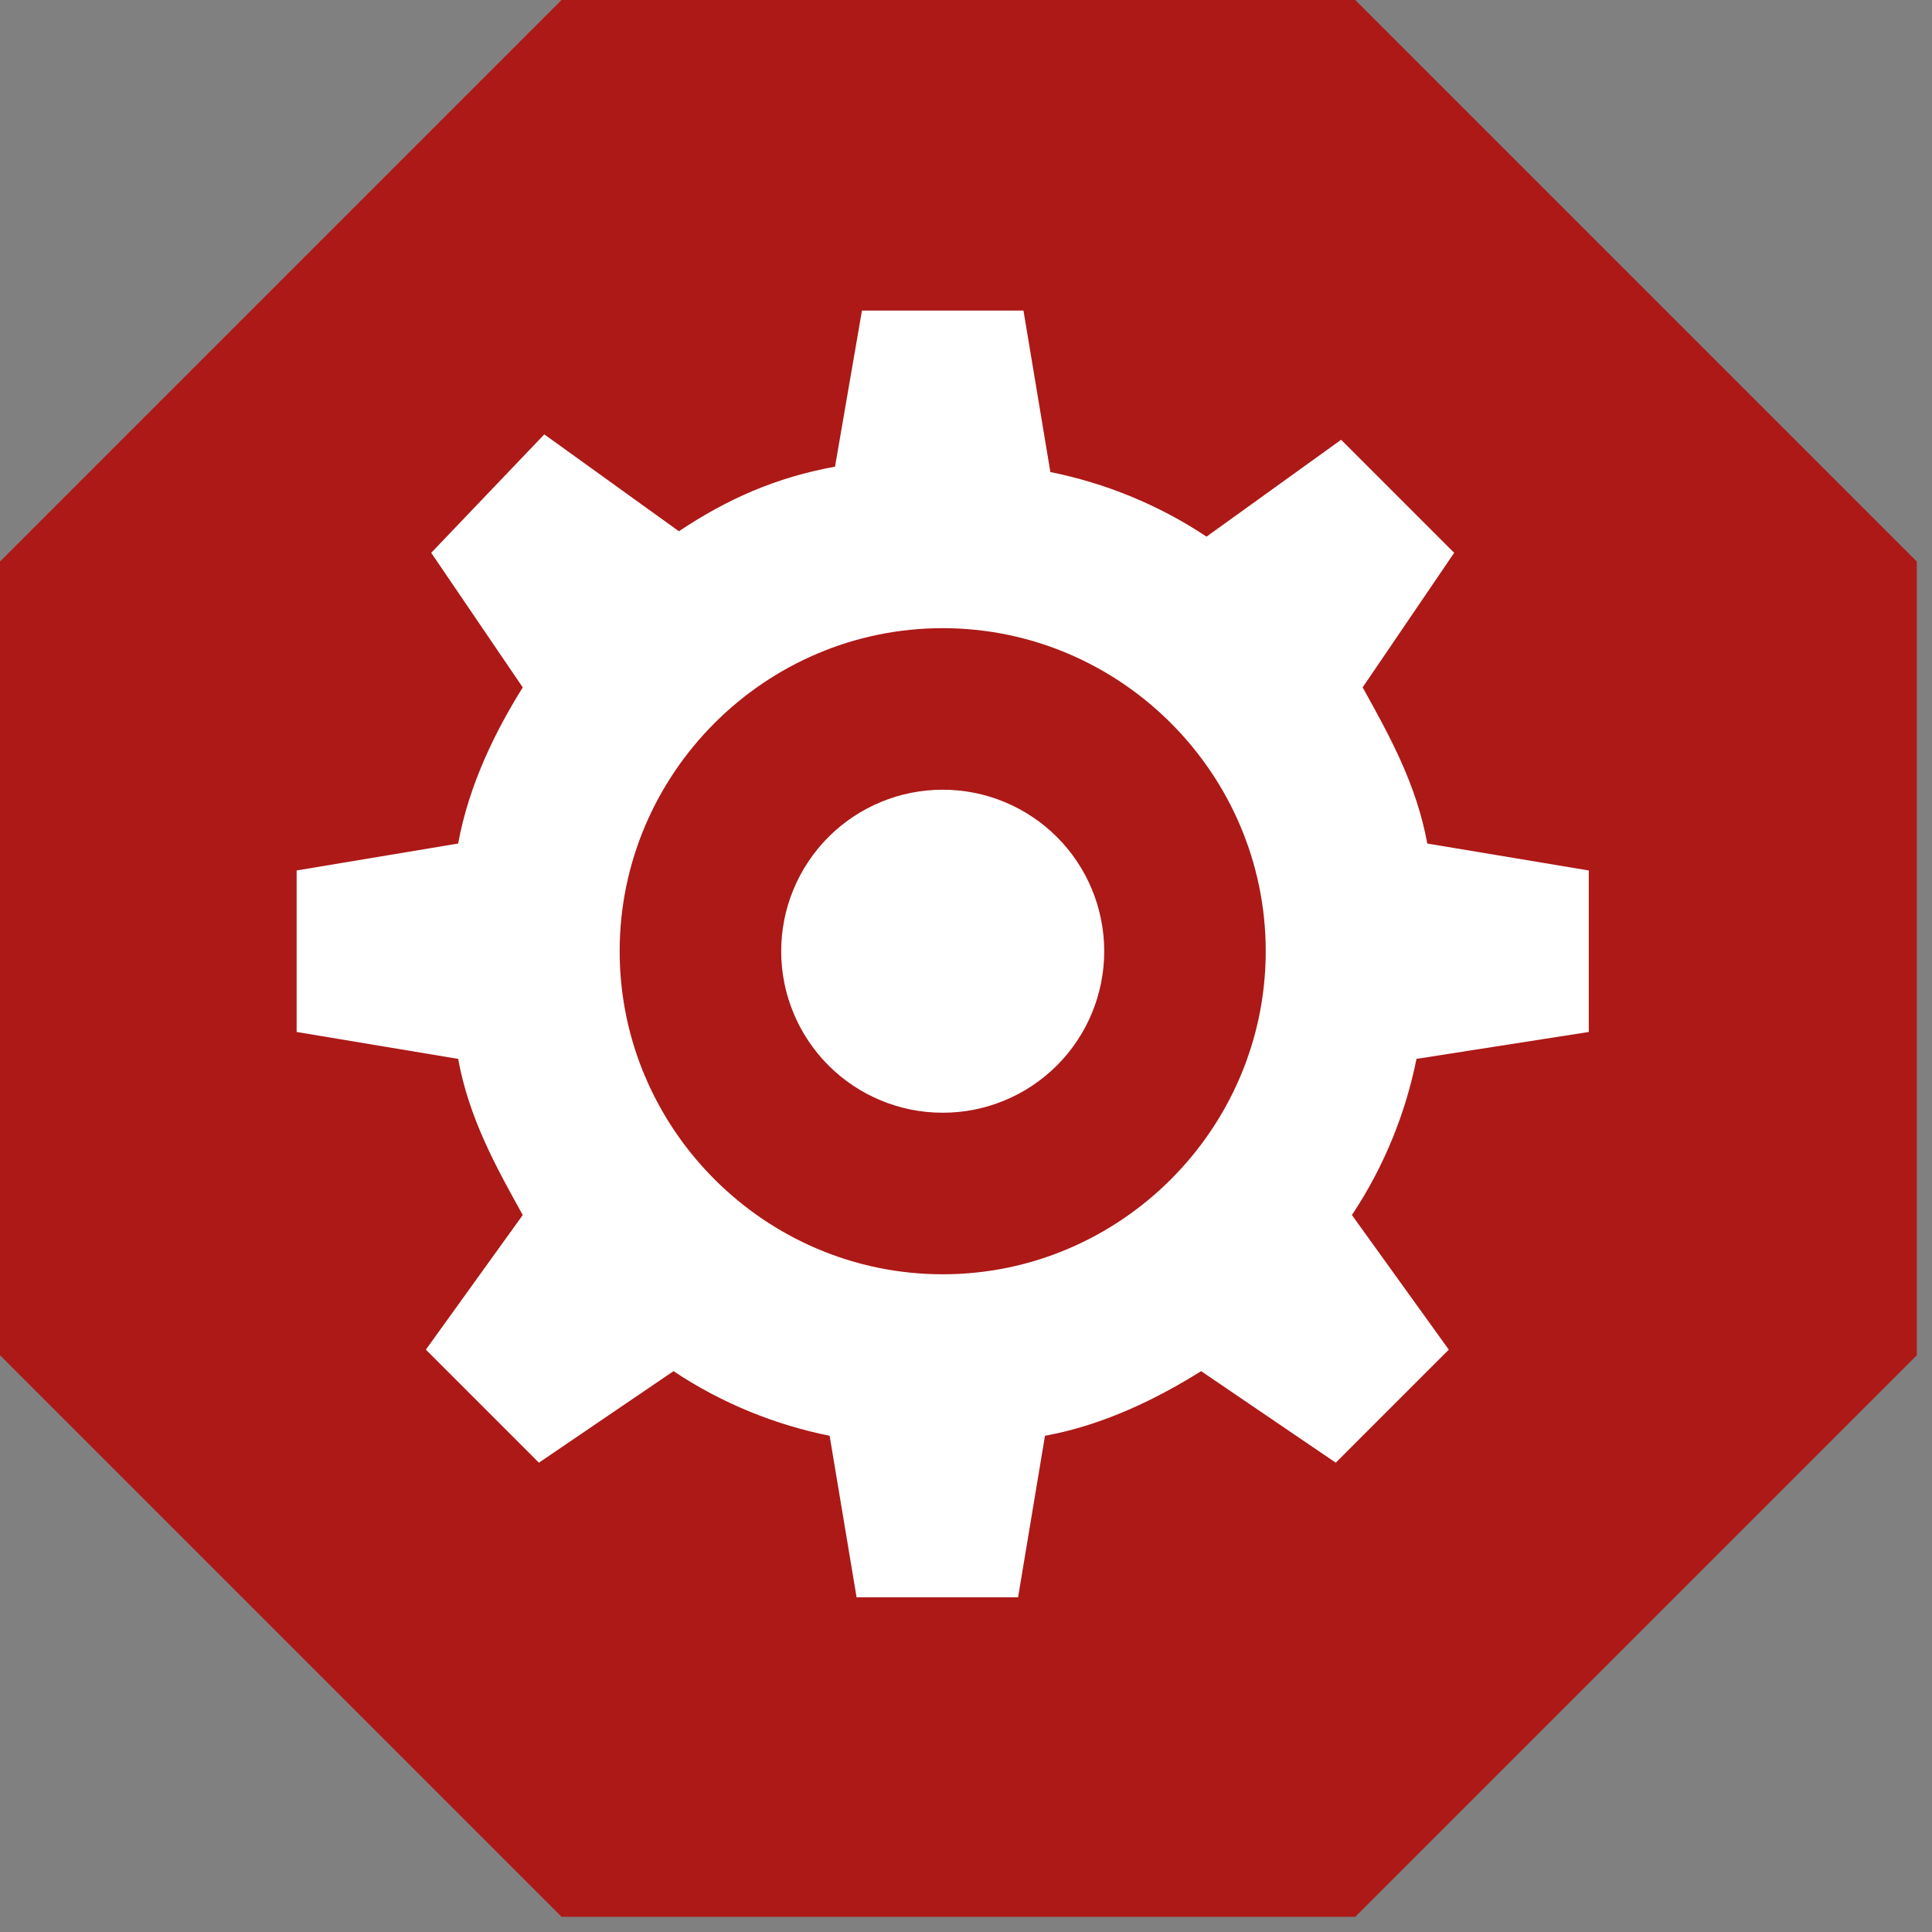
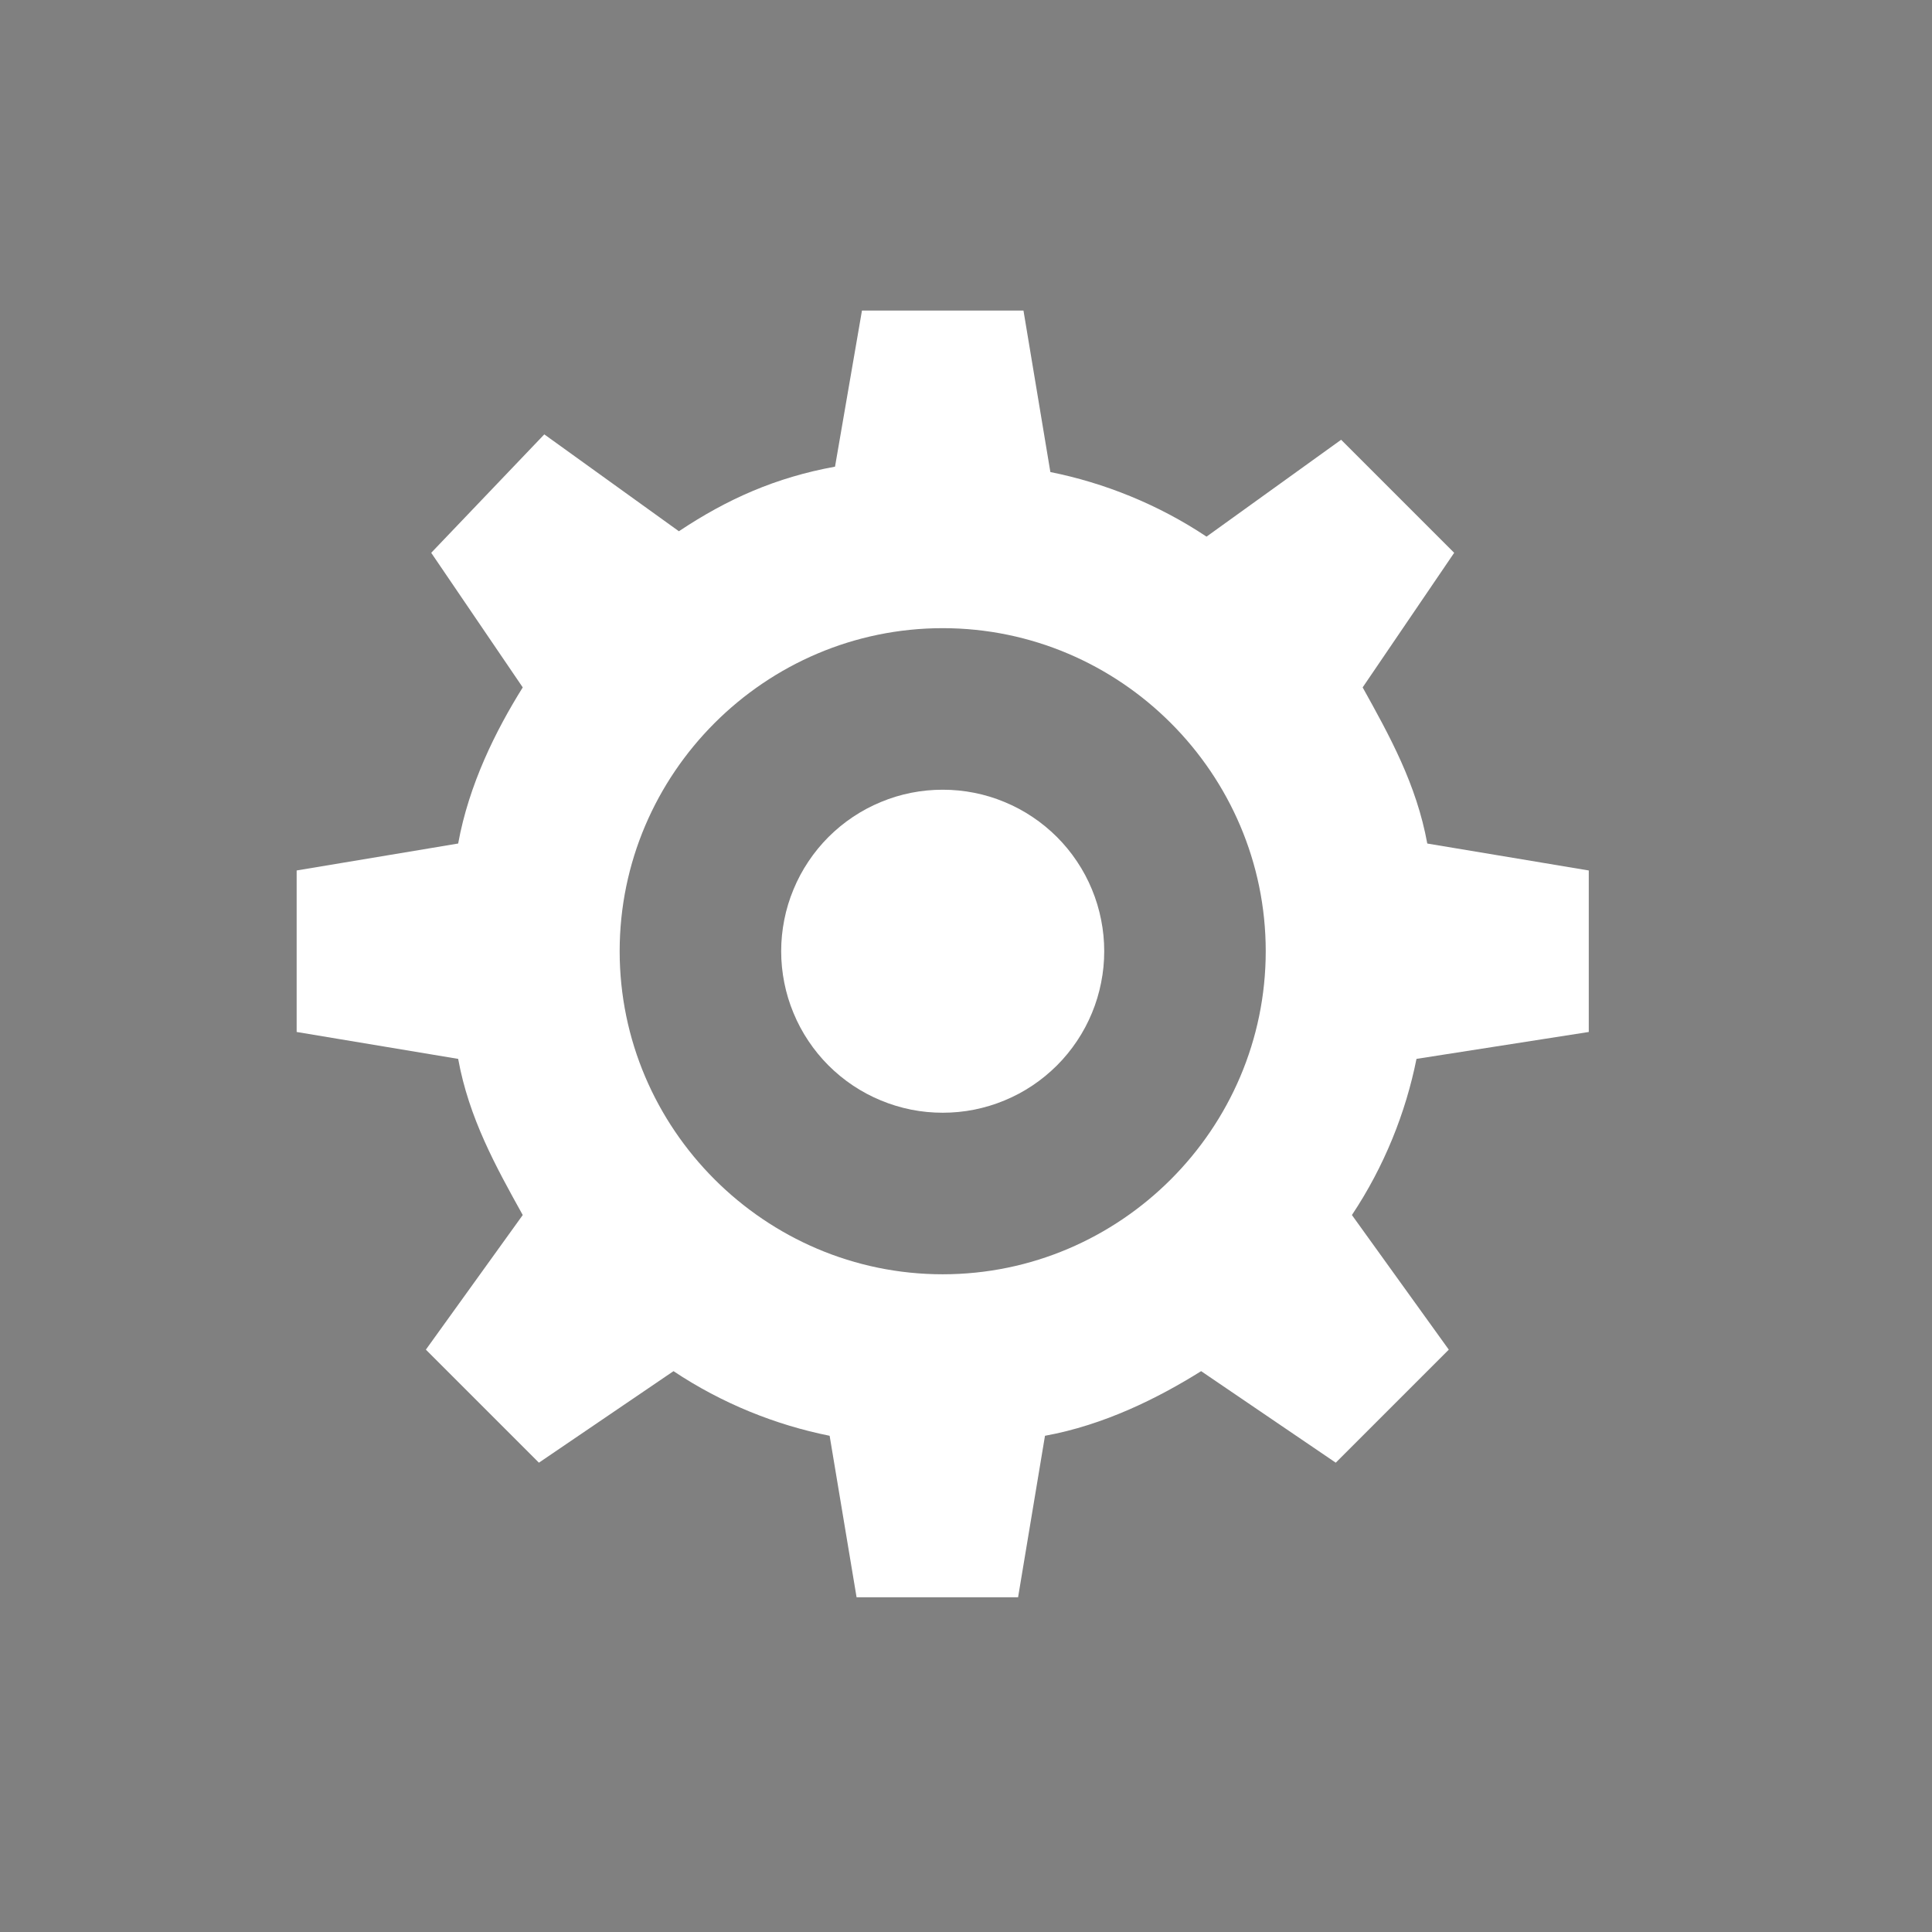
<svg xmlns="http://www.w3.org/2000/svg" version="1.2" preserveAspectRatio="xMidYMid meet" height="239" viewBox="0 0 179.25 179.25" zoomAndPan="magnify" width="239">
  <rect x="0" y="0" width="179.25" height="179.25" fill="#808080" stroke="none" />
  <defs>
    <clipPath id="dcbac0c47c">
-       <path d="M 0 0 L 177.84 0 L 177.84 177.84 L 0 177.84 Z M 0 0" />
-     </clipPath>
+       </clipPath>
    <clipPath id="b2e1b35448">
-       <path d="M 125.738 0 L 177.84 52.102 L 177.84 125.738 L 125.738 177.84 L 52.102 177.84 L 0 125.738 L 0 52.102 L 52.102 0 Z M 125.738 0" />
-     </clipPath>
+       </clipPath>
    <clipPath id="25901f63ad">
      <path d="M 27.523 28.562 L 147.77 28.562 L 147.77 148.809 L 27.523 148.809 Z M 27.523 28.562" />
    </clipPath>
  </defs>
  <g id="f16faee7b2">
    <g clip-path="url(#dcbac0c47c)" clip-rule="nonzero">
      <g clip-path="url(#b2e1b35448)" clip-rule="nonzero">
-         <path d="M 0 0 L 177.84 0 L 177.84 177.84 L 0 177.84 Z M 0 0" style="stroke:none;fill-rule:nonzero;fill:#ac1917;fill-opacity:1;" />
-       </g>
+         </g>
    </g>
    <g clip-path="url(#25901f63ad)" clip-rule="nonzero">
      <path d="M 147.406 95.746 L 147.406 80.762 L 132.422 78.262 C 131.422 72.77 128.926 68.273 126.426 63.777 L 134.918 51.289 L 124.43 40.801 L 111.941 49.789 C 107.445 46.793 102.449 44.797 97.453 43.797 L 94.957 28.812 L 79.973 28.812 L 77.473 43.297 C 71.98 44.297 67.484 46.293 62.988 49.289 L 50.5 40.301 L 40.008 51.289 L 48.5 63.777 C 46.004 67.773 43.508 72.77 42.508 78.262 L 27.523 80.762 L 27.523 95.746 L 42.508 98.242 C 43.508 103.738 46.004 108.234 48.5 112.73 L 39.512 125.219 L 50 135.707 L 62.488 127.215 C 66.984 130.215 71.98 132.211 76.973 133.211 L 79.473 148.195 L 94.457 148.195 L 96.953 133.211 C 102.449 132.211 107.445 129.715 111.441 127.215 L 123.93 135.707 L 134.418 125.219 L 125.43 112.73 C 128.426 108.234 130.422 103.238 131.422 98.242 Z M 87.465 118.227 C 70.98 118.227 57.492 104.738 57.492 88.254 C 57.492 71.77 70.98 58.281 87.465 58.281 C 103.949 58.281 117.434 71.77 117.434 88.254 C 117.434 104.738 103.949 118.227 87.465 118.227 Z M 87.465 118.227" style="stroke:none;fill-rule:nonzero;fill:#ffffff;fill-opacity:1;" />
    </g>
    <path d="M 102.449 88.254 C 102.449 89.238 102.355 90.211 102.16 91.176 C 101.969 92.141 101.688 93.078 101.309 93.988 C 100.934 94.898 100.473 95.762 99.926 96.578 C 99.379 97.398 98.758 98.156 98.062 98.852 C 97.363 99.547 96.609 100.168 95.789 100.715 C 94.973 101.262 94.109 101.723 93.199 102.098 C 92.289 102.477 91.352 102.758 90.387 102.953 C 89.422 103.145 88.449 103.238 87.465 103.238 C 86.48 103.238 85.504 103.145 84.539 102.953 C 83.574 102.758 82.637 102.477 81.73 102.098 C 80.82 101.723 79.957 101.262 79.137 100.715 C 78.32 100.168 77.562 99.547 76.867 98.852 C 76.172 98.156 75.551 97.398 75.004 96.578 C 74.457 95.762 73.996 94.898 73.621 93.988 C 73.242 93.078 72.957 92.141 72.766 91.176 C 72.574 90.211 72.477 89.238 72.477 88.254 C 72.477 87.27 72.574 86.297 72.766 85.332 C 72.957 84.363 73.242 83.43 73.621 82.52 C 73.996 81.609 74.457 80.746 75.004 79.93 C 75.551 79.109 76.172 78.352 76.867 77.656 C 77.562 76.961 78.32 76.34 79.137 75.793 C 79.957 75.246 80.82 74.785 81.73 74.41 C 82.637 74.031 83.574 73.746 84.539 73.555 C 85.504 73.363 86.48 73.27 87.465 73.27 C 88.449 73.27 89.422 73.363 90.387 73.555 C 91.352 73.746 92.289 74.031 93.199 74.41 C 94.109 74.785 94.973 75.246 95.789 75.793 C 96.609 76.34 97.363 76.961 98.062 77.656 C 98.758 78.352 99.379 79.109 99.926 79.93 C 100.473 80.746 100.934 81.609 101.309 82.52 C 101.688 83.43 101.969 84.363 102.16 85.332 C 102.355 86.297 102.449 87.27 102.449 88.254 Z M 102.449 88.254" style="stroke:none;fill-rule:nonzero;fill:#ffffff;fill-opacity:1;" />
  </g>
</svg>